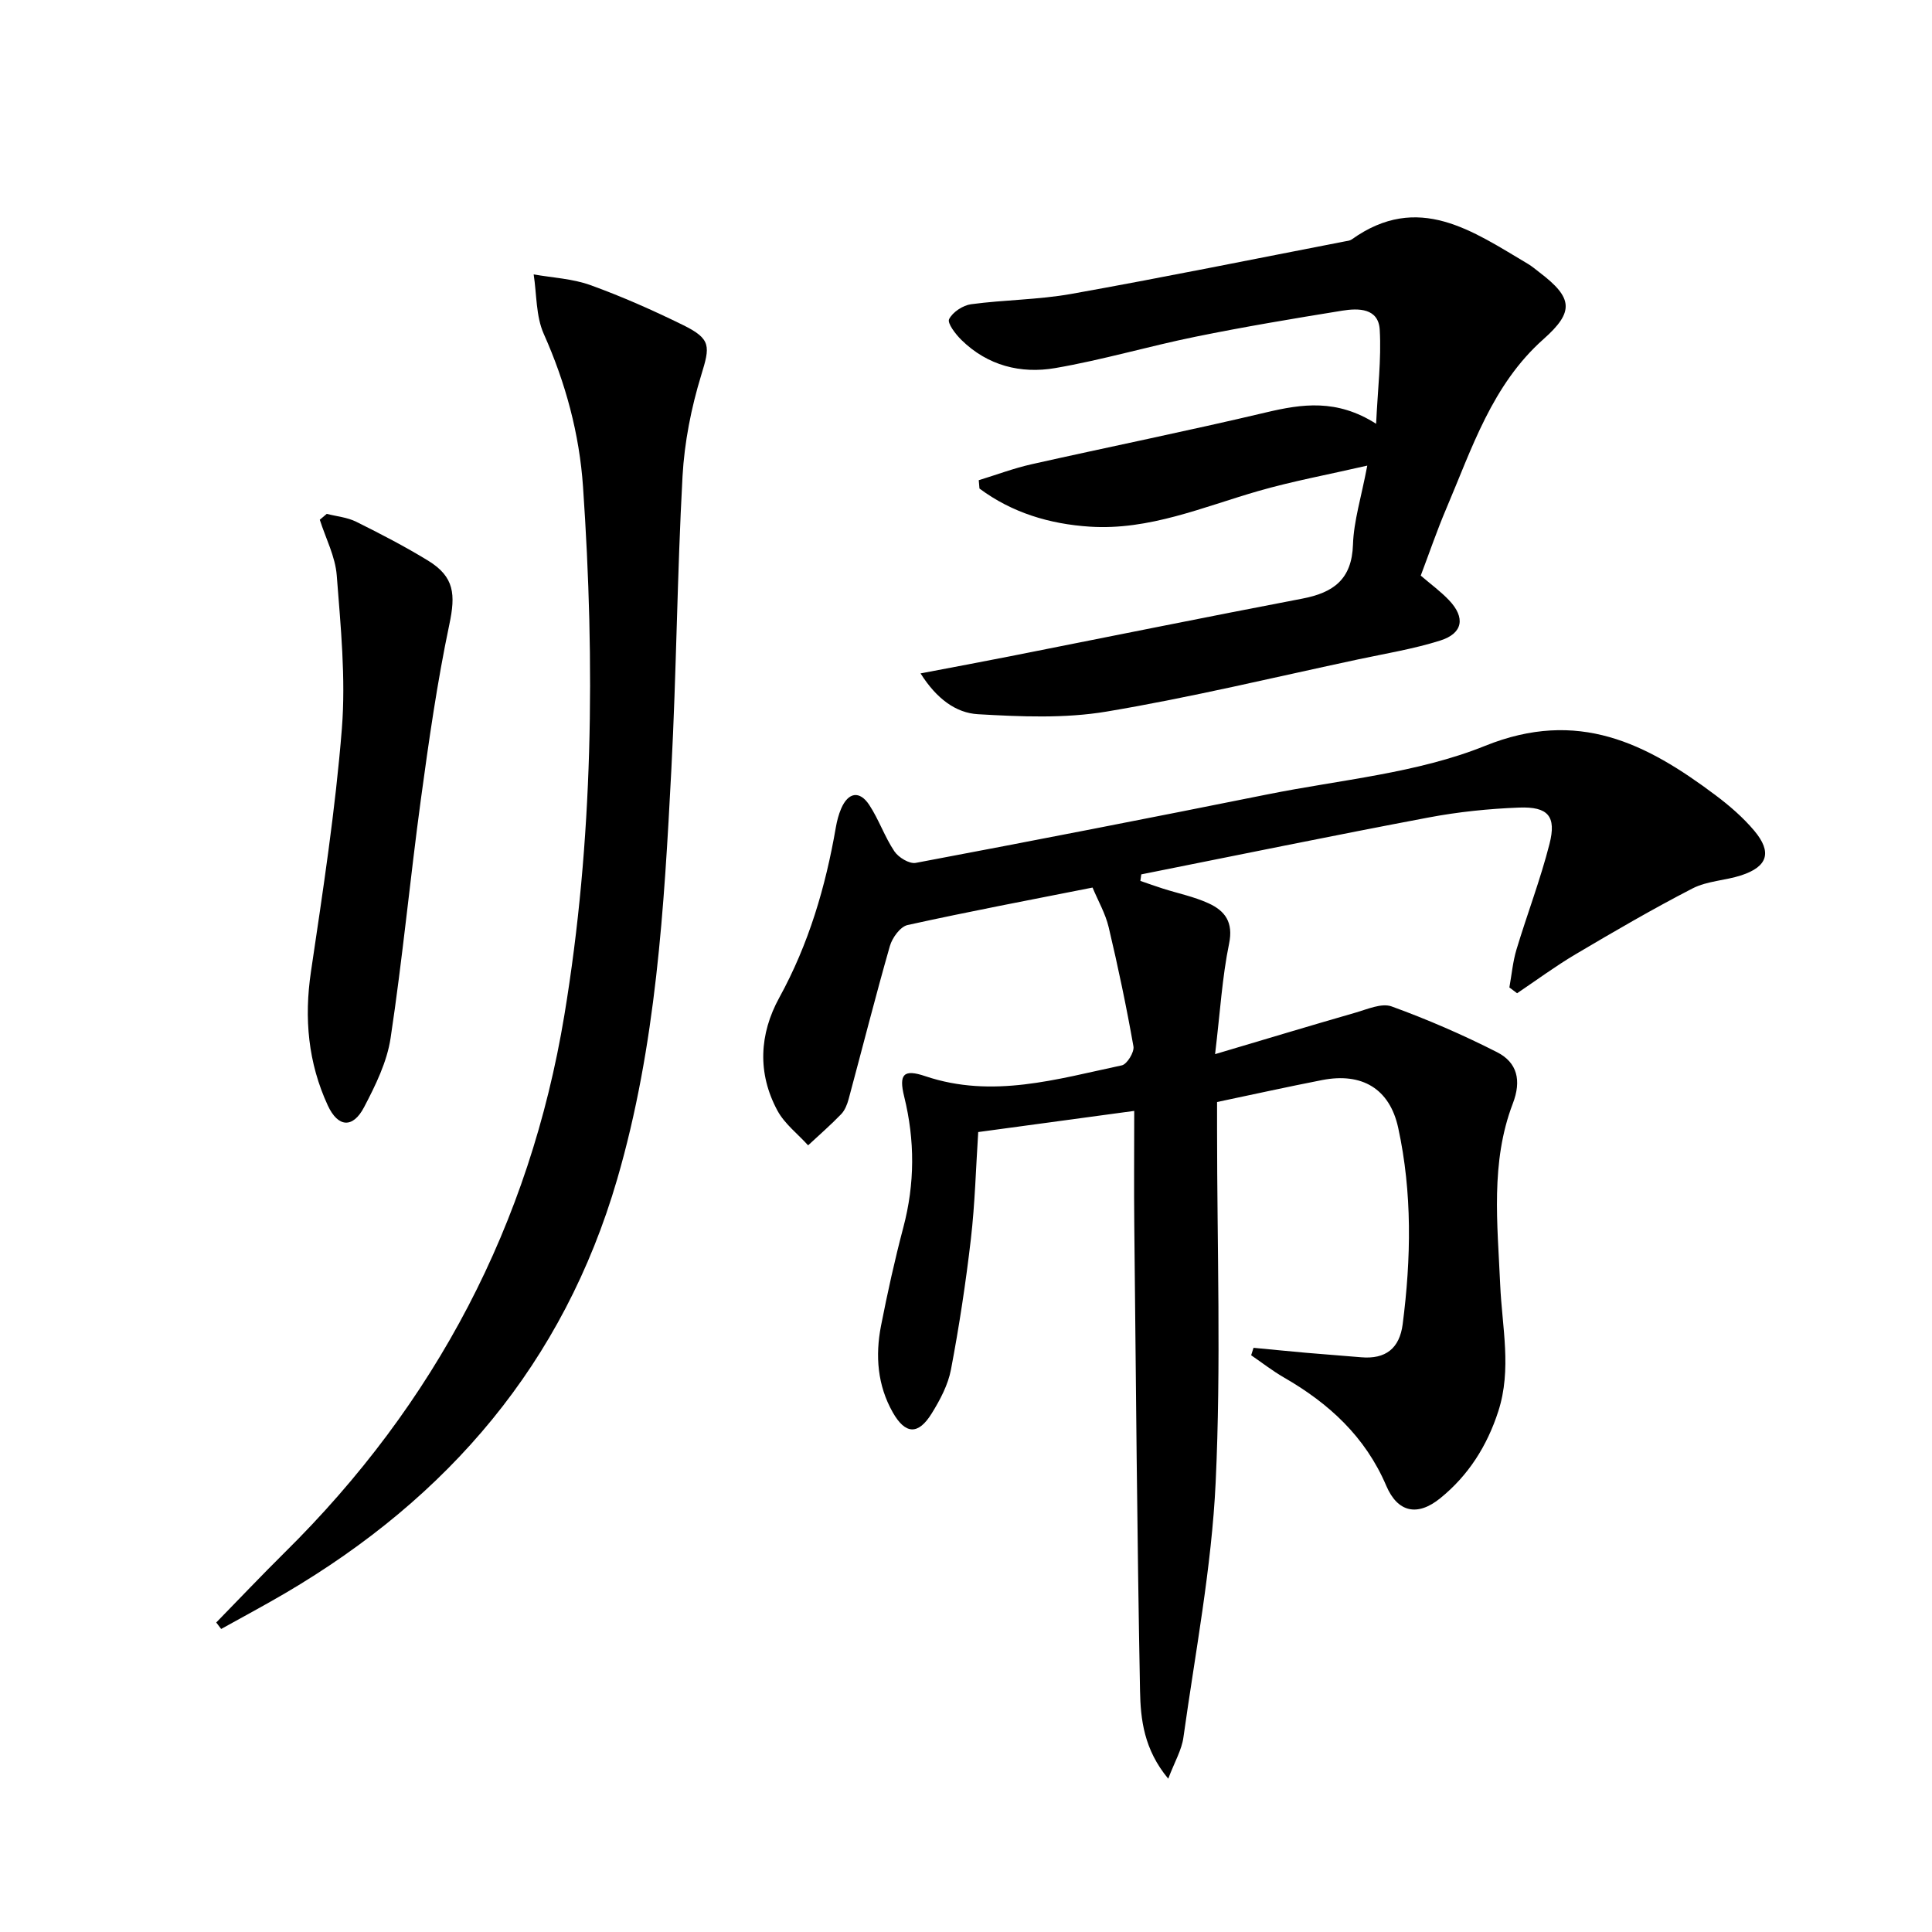
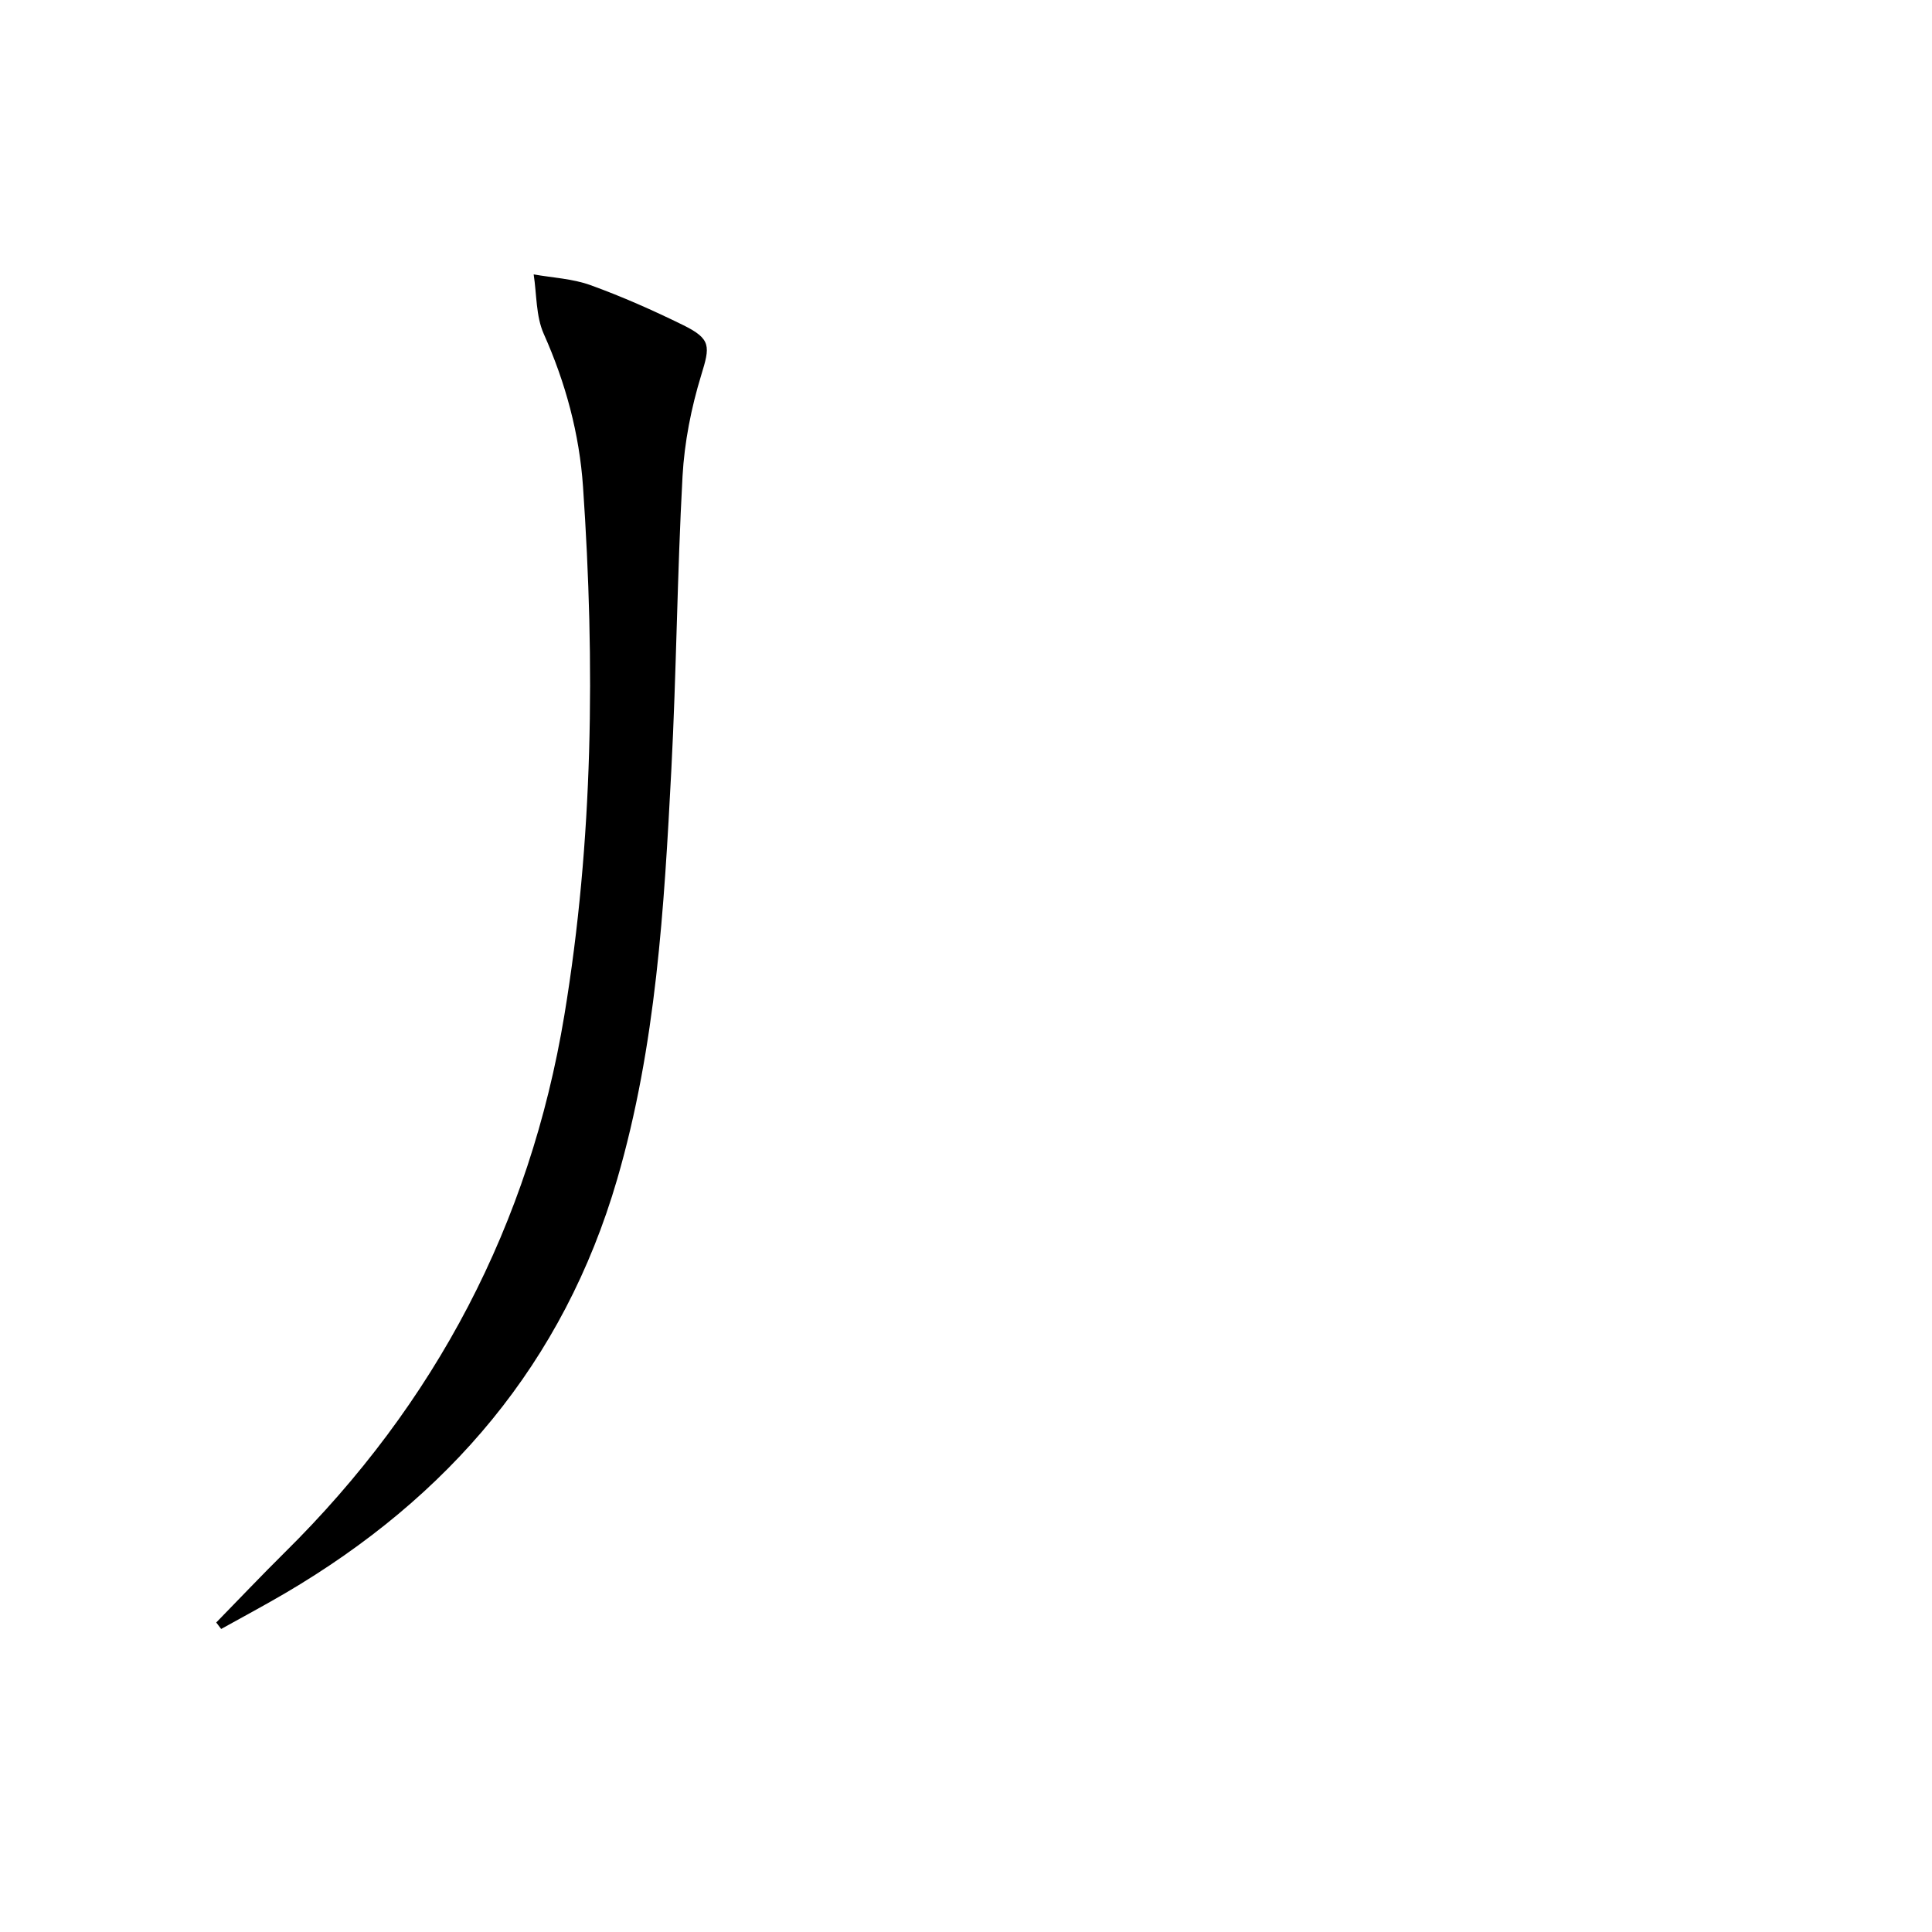
<svg xmlns="http://www.w3.org/2000/svg" enable-background="new 0 0 400 400" viewBox="0 0 400 400">
-   <path d="m241.87 368.26c-5.03-6.05-5.73-12.27-5.84-18.22-.61-32.13-.85-64.28-1.19-96.42-.08-7.64-.01-15.28-.01-23.62-10.92 1.48-21.36 2.9-32.3 4.38-.48 7.37-.67 14.79-1.52 22.14-1.05 9.05-2.42 18.07-4.12 27.02-.6 3.17-2.25 6.29-3.98 9.08-2.79 4.52-5.46 4.39-8.07-.2-3.18-5.61-3.64-11.73-2.44-17.91 1.34-6.83 2.84-13.64 4.62-20.37 2.4-9.06 2.42-18.03.18-27.11-1.14-4.63-.13-5.74 4.37-4.22 13.91 4.69 27.27.6 40.69-2.24 1.08-.23 2.61-2.74 2.41-3.91-1.46-8.27-3.19-16.51-5.13-24.69-.67-2.83-2.19-5.45-3.34-8.21-12.67 2.51-25.53 4.94-38.3 7.76-1.5.33-3.17 2.63-3.66 4.34-3.01 10.52-5.69 21.13-8.54 31.7-.3 1.1-.77 2.3-1.53 3.1-2.18 2.26-4.56 4.33-6.86 6.47-2.15-2.38-4.87-4.45-6.35-7.19-4.18-7.74-3.76-15.85.39-23.4 6.09-11.09 9.58-22.94 11.71-35.29.23-1.3.57-2.62 1.09-3.83 1.46-3.4 3.82-3.81 5.83-.75 1.99 3.03 3.18 6.59 5.2 9.6.85 1.26 3.1 2.63 4.42 2.38 24.3-4.58 48.57-9.31 72.81-14.18 15.12-3.04 30.98-4.37 45.06-10.05 19.24-7.76 33.4-.51 47.66 10.18 2.91 2.18 5.74 4.62 8.07 7.39 3.74 4.46 2.79 7.44-2.7 9.24-3.3 1.08-7.04 1.15-10.06 2.7-8.23 4.24-16.24 8.91-24.22 13.63-4.17 2.47-8.09 5.37-12.12 8.08-.53-.4-1.07-.8-1.6-1.2.48-2.63.71-5.34 1.48-7.88 2.2-7.3 4.95-14.46 6.83-21.84 1.46-5.73-.29-7.75-6.31-7.52-6.28.24-12.6.89-18.77 2.06-19.85 3.75-39.63 7.82-59.44 11.77-.06.45-.13.9-.19 1.35 1.56.54 3.11 1.1 4.69 1.6 3.15 1 6.45 1.67 9.43 3.04 3.38 1.55 5.17 3.88 4.25 8.35-1.43 6.93-1.84 14.07-2.9 22.88 10.52-3.12 19.77-5.92 29.06-8.59 2.46-.71 5.42-2.04 7.49-1.29 7.44 2.7 14.76 5.88 21.82 9.47 4.21 2.14 5.1 5.87 3.27 10.64-4.66 12.18-3.16 24.91-2.61 37.54.38 8.73 2.43 17.47-.4 26.19-2.32 7.17-6.19 13.27-12.02 17.99-4.7 3.81-8.8 2.96-11.17-2.59-4.34-10.16-11.87-17.06-21.19-22.42-2.36-1.36-4.53-3.06-6.78-4.6.16-.51.33-1.02.49-1.54 3.63.34 7.26.71 10.89 1.03 3.8.33 7.61.6 11.41.93 5.04.43 7.93-1.83 8.58-6.85 1.75-13.6 2-27.22-.93-40.67-1.77-8.11-7.52-11.47-15.72-9.88-7.14 1.39-14.25 2.97-21.78 4.55v5.75c0 24.33.85 48.7-.29 72.98-.83 17.66-4.22 35.21-6.67 52.78-.34 2.6-1.81 5.06-3.15 8.59z" />
-   <path d="m283.08 96.4c-8.23 1.89-15.51 3.23-22.59 5.27-11.45 3.3-22.56 8.16-34.84 7.37-8.36-.54-16.13-2.89-22.86-7.89-.05-.58-.1-1.15-.15-1.73 3.64-1.11 7.23-2.47 10.93-3.3 16.16-3.63 32.41-6.91 48.53-10.73 7.48-1.77 14.66-2.84 22.81 2.35.33-7.12 1.1-13.31.75-19.45-.25-4.52-4.41-4.51-7.76-3.97-10.15 1.64-20.29 3.34-30.36 5.39-9.74 1.98-19.31 4.82-29.09 6.5-7.11 1.22-13.98-.51-19.38-5.81-1.22-1.19-2.98-3.49-2.57-4.32.73-1.46 2.85-2.86 4.54-3.09 6.9-.93 13.94-.92 20.77-2.14 18.92-3.38 37.75-7.21 56.62-10.87.49-.09 1.05-.14 1.43-.41 13.78-9.85 25.05-1.71 36.51 5.08.85.51 1.62 1.17 2.41 1.78 6.88 5.24 7.17 8.11.81 13.76-10.69 9.48-14.83 22.63-20.16 35.13-1.94 4.55-3.53 9.24-5.28 13.85 2.13 1.83 4.16 3.31 5.86 5.1 3.42 3.6 2.89 6.86-1.83 8.35-5.51 1.74-11.28 2.68-16.95 3.89-17.35 3.7-34.62 7.88-52.1 10.81-8.69 1.46-17.8 1.06-26.66.55-4.53-.26-8.55-3.17-11.88-8.45 6.72-1.28 12.62-2.38 18.51-3.54 20.17-3.98 40.32-8.08 60.52-11.94 6.43-1.23 10.27-3.97 10.5-11.2.16-4.88 1.71-9.74 2.96-16.34z" />
  <path d="m44.77 335.92c4.71-4.82 9.35-9.72 14.14-14.46 31.27-30.86 50.77-68.04 57.93-111.25 6-36.22 6.38-72.83 3.87-109.42-.75-10.95-3.6-21.51-8.13-31.66-1.64-3.68-1.45-8.19-2.09-12.32 3.93.7 8.05.88 11.75 2.22 6.55 2.37 12.95 5.21 19.2 8.28 5.87 2.89 5.56 4.42 3.74 10.36-2.07 6.75-3.48 13.9-3.87 20.94-1.11 20.26-1.26 40.56-2.32 60.82-1.49 28.52-3.14 57.02-11.21 84.72-11.11 38.13-34.96 65.88-68.76 85.72-4.36 2.56-8.82 4.93-13.23 7.39-.34-.43-.68-.89-1.02-1.34z" />
-   <path d="m67.65 106.39c2.03.52 4.23.71 6.07 1.62 5.06 2.51 10.1 5.12 14.92 8.07 5.46 3.35 5.7 7.01 4.39 13.21-2.52 11.97-4.25 24.13-5.9 36.26-2.23 16.44-3.79 32.97-6.26 49.36-.74 4.95-3.13 9.81-5.49 14.32-2.33 4.44-5.4 4.2-7.51-.35-4.08-8.83-4.93-18.04-3.49-27.71 2.48-16.73 5.06-33.48 6.4-50.32.83-10.49-.25-21.17-1.06-31.72-.3-3.91-2.29-7.69-3.51-11.52.47-.4.95-.81 1.44-1.22z" />
</svg>